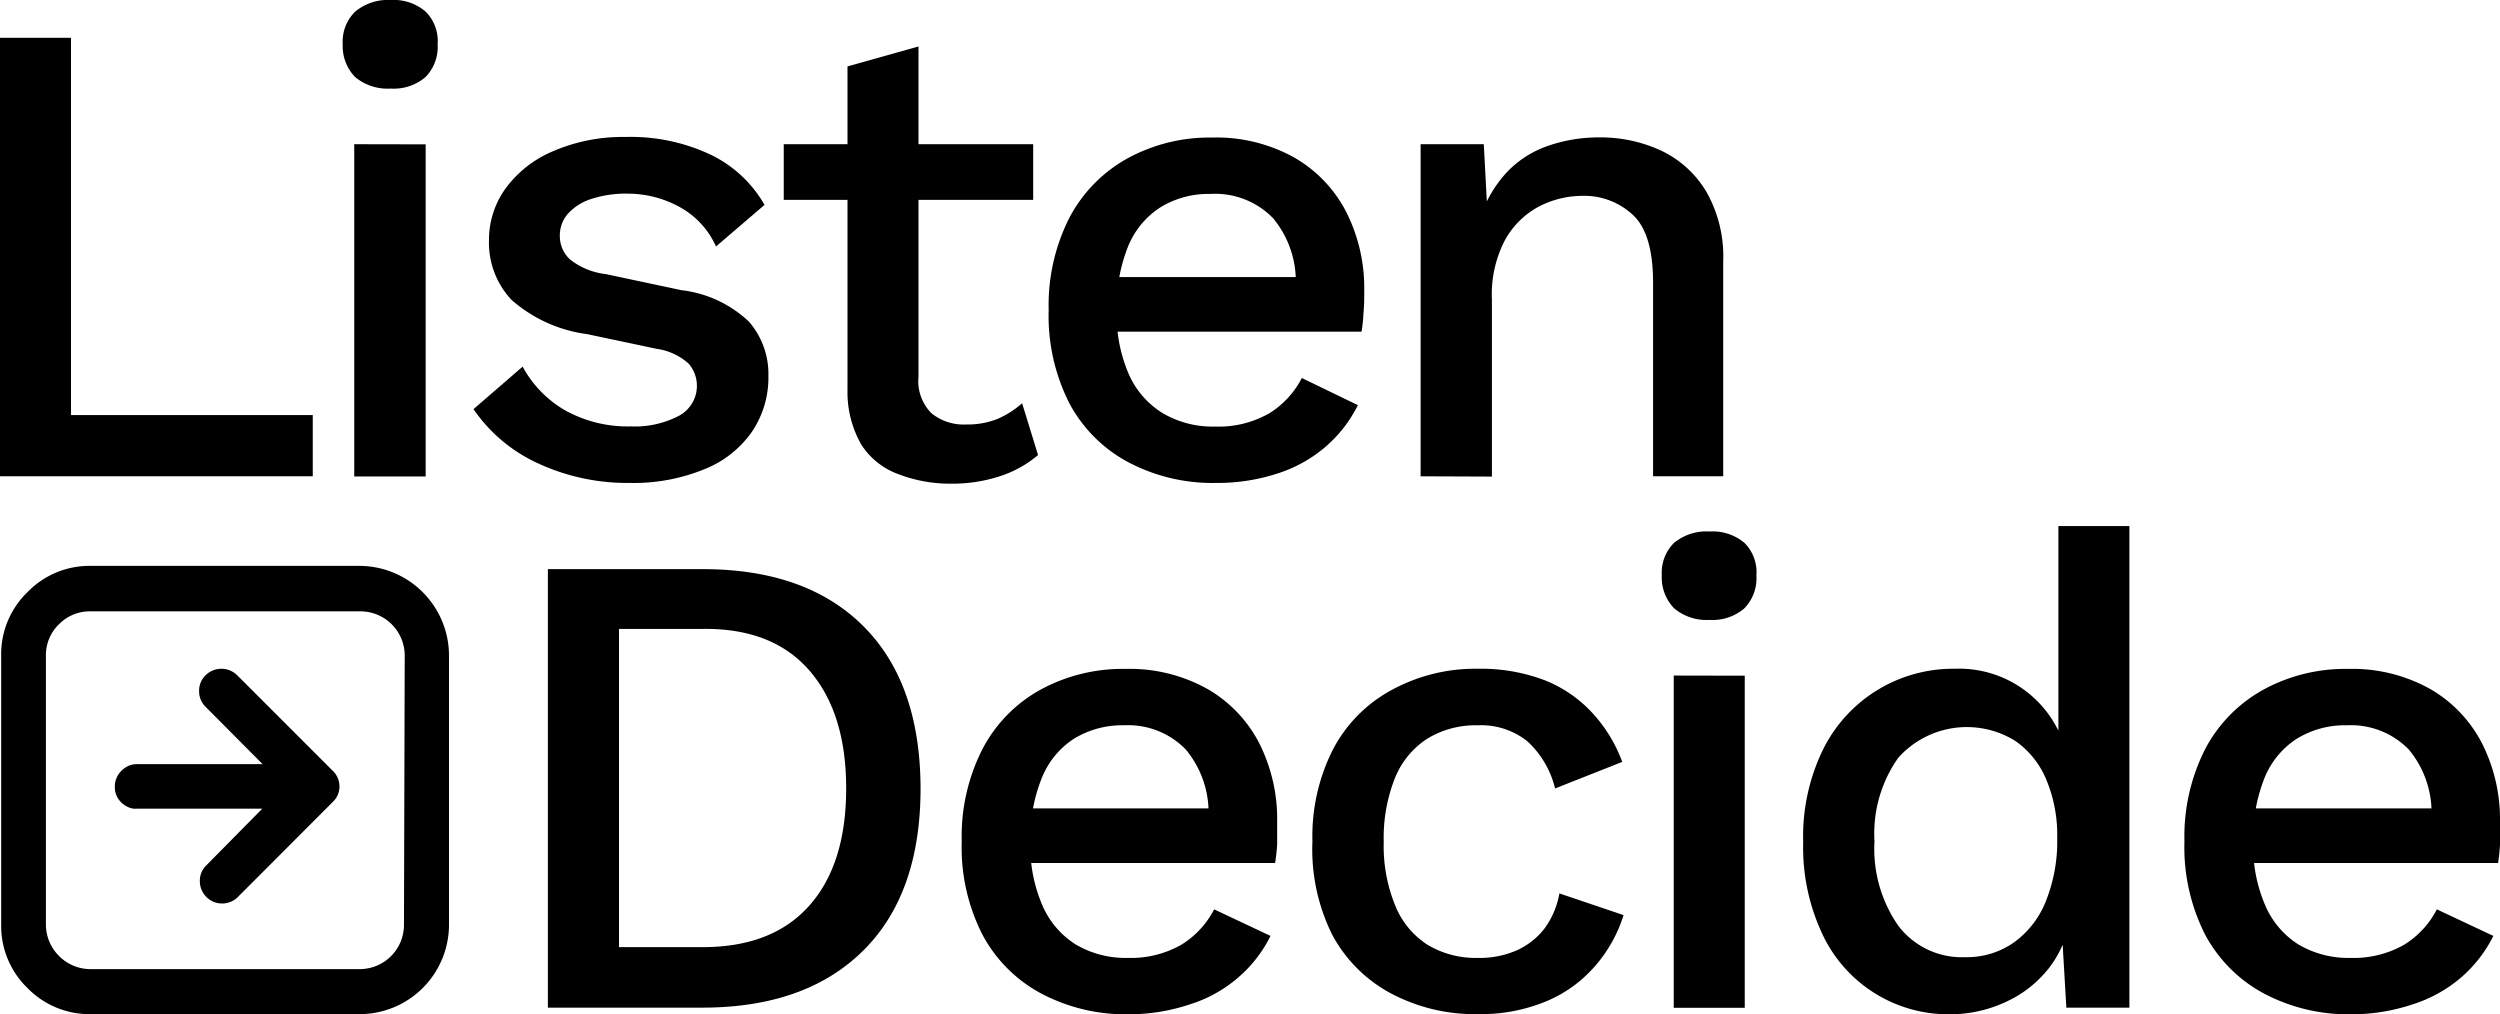
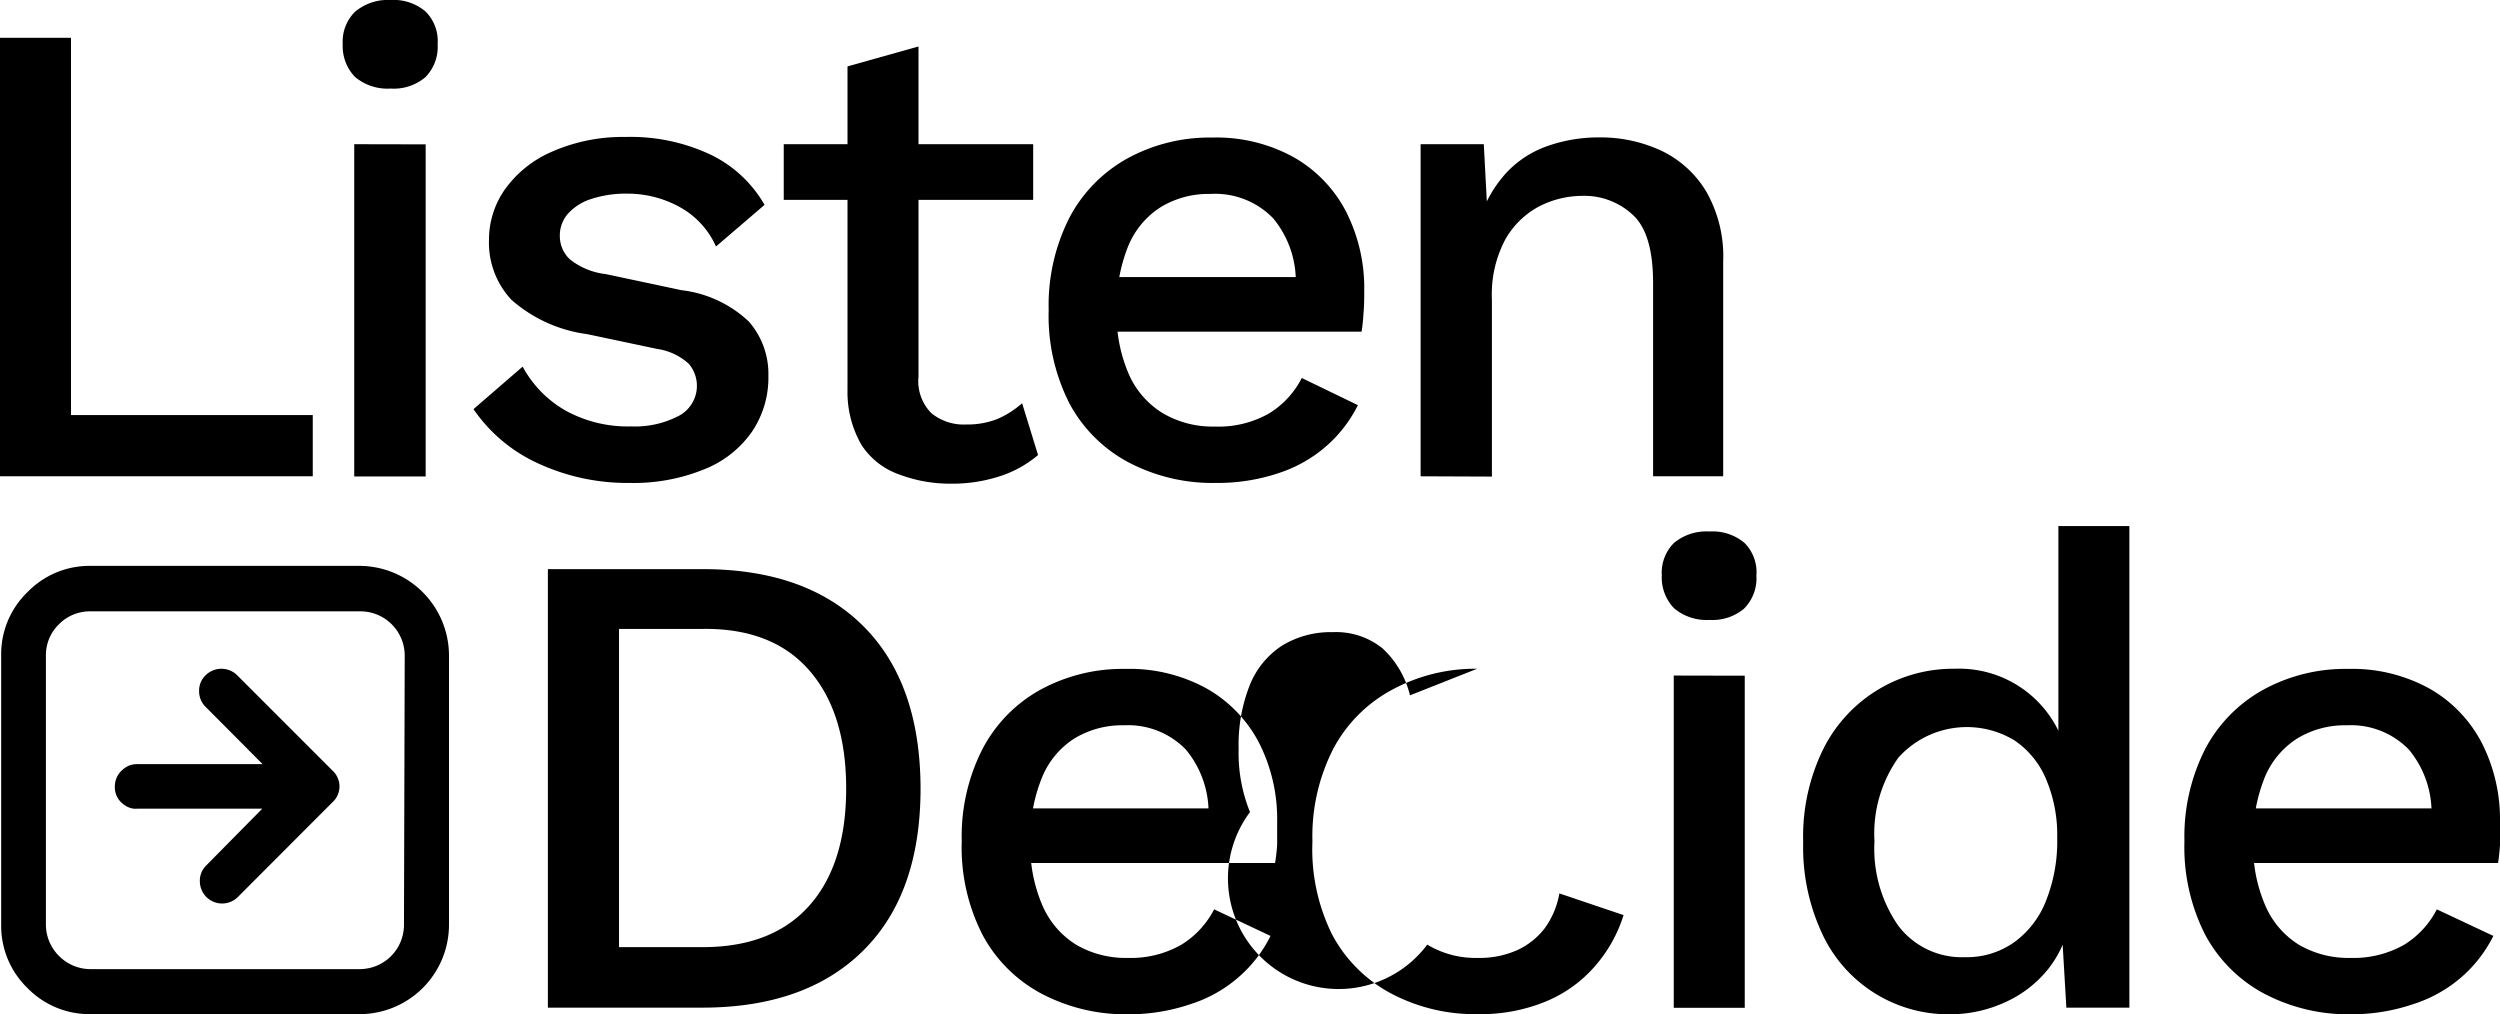
<svg xmlns="http://www.w3.org/2000/svg" viewBox="0 0 169.38 68.72" fill="currentColor">
  <g data-name="Layer 2">
-     <path d="M4.81 28.12h16.38v4.15H0V2.56h4.81ZM26.46 6a3.41 3.41 0 0 1-2.41-.79A3 3 0 0 1 23.22 3a2.85 2.85 0 0 1 .83-2.2 3.45 3.45 0 0 1 2.41-.8 3.35 3.35 0 0 1 2.36.77A2.81 2.81 0 0 1 29.65 3a2.91 2.91 0 0 1-.83 2.23 3.31 3.31 0 0 1-2.36.77Zm2.38 3.78v22.5H24V9.77Zm13.82 22.94a14.4 14.4 0 0 1-6.17-1.31 10.66 10.66 0 0 1-4.41-3.69l3.33-2.88a7.57 7.57 0 0 0 2.86 2.95 8.72 8.72 0 0 0 4.48 1.1 6.41 6.41 0 0 0 3.25-.72 2.3 2.3 0 0 0 .66-3.53 4.05 4.05 0 0 0-2.14-1l-4.73-1a9.67 9.67 0 0 1-5.13-2.32 5.65 5.65 0 0 1-1.53-4.07 5.93 5.93 0 0 1 1.08-3.42 7.63 7.63 0 0 1 3.18-2.55 11.91 11.91 0 0 1 5-1 12.7 12.7 0 0 1 5.76 1.2 8.41 8.41 0 0 1 3.65 3.4l-3.29 2.82A5.67 5.67 0 0 0 46 14a7.3 7.3 0 0 0-3.47-.88 7.53 7.53 0 0 0-2.47.36 3.58 3.58 0 0 0-1.58 1 2.22 2.22 0 0 0-.55 1.52 2.15 2.15 0 0 0 .68 1.57 4.77 4.77 0 0 0 2.43 1l5.13 1.09a8 8 0 0 1 4.57 2.13 5.39 5.39 0 0 1 1.32 3.67 6.54 6.54 0 0 1-1.12 3.8 7.13 7.13 0 0 1-3.24 2.54 12.64 12.64 0 0 1-5.04.92ZM70 9.77v3.77H53.1V9.77Zm-7.77-6.62v22.37a3.08 3.08 0 0 0 .88 2.48 3.47 3.47 0 0 0 2.36.76 5.5 5.5 0 0 0 2.12-.38 6.24 6.24 0 0 0 1.66-1.06l1.08 3.51a7.6 7.6 0 0 1-2.54 1.42 10.37 10.37 0 0 1-3.35.52 9.76 9.76 0 0 1-3.56-.64 5 5 0 0 1-2.52-2 7.14 7.14 0 0 1-.94-3.71V4.5Zm20.16 29.57a12.24 12.24 0 0 1-5.94-1.4 9.72 9.72 0 0 1-4-4 13.08 13.08 0 0 1-1.4-6.32 13.09 13.09 0 0 1 1.42-6.28 9.81 9.81 0 0 1 3.94-4 11.58 11.58 0 0 1 5.71-1.4 10.83 10.83 0 0 1 5.58 1.36 9 9 0 0 1 3.51 3.68 11.43 11.43 0 0 1 1.22 5.32c0 .54 0 1-.05 1.53a12.63 12.63 0 0 1-.13 1.26H74.16v-3.7h16l-2.38.72a6.68 6.68 0 0 0-1.53-4.71A5.47 5.47 0 0 0 82 13.14a6.22 6.22 0 0 0-3.37.9 5.7 5.7 0 0 0-2.21 2.68 11 11 0 0 0-.76 4.34 10.1 10.1 0 0 0 .81 4.27A5.84 5.84 0 0 0 78.79 28a6.64 6.64 0 0 0 3.51.9A6.92 6.92 0 0 0 86 28a6.05 6.05 0 0 0 2.2-2.39l3.8 1.84a9.06 9.06 0 0 1-2.18 2.81 9.31 9.31 0 0 1-3.27 1.82 13 13 0 0 1-4.16.64Zm13.86-.45V9.77h4.28l.31 5.85-.63-.63a8.44 8.44 0 0 1 1.79-3.22 6.92 6.92 0 0 1 2.83-1.87 10.35 10.35 0 0 1 3.49-.59 9.73 9.73 0 0 1 4.3.93 7.1 7.1 0 0 1 3 2.77 8.84 8.84 0 0 1 1.13 4.68v14.58H112v-13.1c0-2.22-.45-3.76-1.37-4.61a4.82 4.82 0 0 0-3.44-1.29 6.43 6.43 0 0 0-2.88.7A5.69 5.69 0 0 0 102 16.2a7.92 7.92 0 0 0-.92 4.09v12Zm-48.64 6.29q7 0 10.87 3.85t3.89 11q0 7.15-3.89 11t-10.87 3.86H37.12V38.56Zm0 25.61q4.72 0 7.22-2.81t2.5-7.94q0-5.13-2.5-8t-7.22-2.81h-5.67v21.56Zm28.89 4.55a12.24 12.24 0 0 1-5.94-1.4 9.67 9.67 0 0 1-4-4 13 13 0 0 1-1.4-6.32 13 13 0 0 1 1.42-6.28 9.73 9.73 0 0 1 3.93-4 11.62 11.62 0 0 1 5.72-1.4 10.83 10.83 0 0 1 5.58 1.36 9 9 0 0 1 3.51 3.68 11.42 11.42 0 0 1 1.21 5.32v1.53a12.39 12.39 0 0 1-.14 1.26H68.26v-3.7h16l-2.39.72a6.68 6.68 0 0 0-1.53-4.71 5.45 5.45 0 0 0-4.18-1.64 6.25 6.25 0 0 0-3.38.9 5.68 5.68 0 0 0-2.2 2.68 10.94 10.94 0 0 0-.77 4.34 10.1 10.1 0 0 0 .81 4.27A5.86 5.86 0 0 0 72.9 64a6.64 6.64 0 0 0 3.51.9 6.88 6.88 0 0 0 3.64-.9 6.08 6.08 0 0 0 2.21-2.39l3.82 1.8a8.91 8.91 0 0 1-2.18 2.81 9.18 9.18 0 0 1-3.26 1.82 13 13 0 0 1-4.14.68Zm23.58-23.41a12.17 12.17 0 0 1 4.61.79 8.82 8.82 0 0 1 3.22 2.23 9.94 9.94 0 0 1 2 3.29l-4.55 1.8a6.39 6.39 0 0 0-1.86-3.18 5 5 0 0 0-3.36-1.1 6.31 6.31 0 0 0-3.46.92 5.72 5.72 0 0 0-2.18 2.68 11 11 0 0 0-.75 4.32 10.62 10.62 0 0 0 .77 4.27A5.67 5.67 0 0 0 96.7 64a6.32 6.32 0 0 0 3.42.9 6.25 6.25 0 0 0 2.66-.52 4.93 4.93 0 0 0 1.87-1.48 5.61 5.61 0 0 0 1-2.37L110 62a9.58 9.58 0 0 1-2 3.53 8.89 8.89 0 0 1-3.31 2.34 11.58 11.58 0 0 1-4.55.84 12.12 12.12 0 0 1-5.89-1.4 9.67 9.67 0 0 1-4-4A13 13 0 0 1 88.92 57a13 13 0 0 1 1.42-6.28 9.68 9.68 0 0 1 4-4 11.8 11.8 0 0 1 5.74-1.41ZM115.83 42a3.41 3.41 0 0 1-2.41-.79 3 3 0 0 1-.83-2.23 2.85 2.85 0 0 1 .83-2.2 3.45 3.45 0 0 1 2.41-.77 3.35 3.35 0 0 1 2.36.77A2.81 2.81 0 0 1 119 39a2.91 2.91 0 0 1-.83 2.23 3.31 3.31 0 0 1-2.34.77Zm2.38 3.78v22.5h-4.81V45.77Zm13.91 22.94a9.42 9.42 0 0 1-8.64-5.41 13.8 13.8 0 0 1-1.31-6.25 13.41 13.41 0 0 1 1.4-6.39 9.83 9.83 0 0 1 8.86-5.36A7.48 7.48 0 0 1 140 51l-.54.49V35.64h4.81v32.63H140l-.36-6.12h.63a7.29 7.29 0 0 1-1.49 3.49 7.84 7.84 0 0 1-2.9 2.25 8.92 8.92 0 0 1-3.76.83Zm1-3.87a5.54 5.54 0 0 0 3.33-1 6.27 6.27 0 0 0 2.16-2.79 10.92 10.92 0 0 0 .77-4.31 9.69 9.69 0 0 0-.77-4 5.92 5.92 0 0 0-2.13-2.59 6.23 6.23 0 0 0-7.86 1.17A8.88 8.88 0 0 0 127 57a9.12 9.12 0 0 0 1.62 5.73 5.4 5.4 0 0 0 4.53 2.12Zm26.22 3.87a12.24 12.24 0 0 1-5.94-1.4 9.72 9.72 0 0 1-4-4A13.08 13.08 0 0 1 148 57a13.09 13.09 0 0 1 1.42-6.28 9.81 9.81 0 0 1 3.94-4 11.58 11.58 0 0 1 5.71-1.4 10.83 10.83 0 0 1 5.58 1.36 9 9 0 0 1 3.51 3.68 11.43 11.43 0 0 1 1.22 5.32v1.53a12.63 12.63 0 0 1-.13 1.26h-18.14v-3.7h16l-2.38.72a6.68 6.68 0 0 0-1.53-4.71 5.47 5.47 0 0 0-4.2-1.64 6.22 6.22 0 0 0-3.37.9 5.7 5.7 0 0 0-2.21 2.68 11 11 0 0 0-.76 4.34 10.1 10.1 0 0 0 .81 4.27 5.84 5.84 0 0 0 2.27 2.67 6.64 6.64 0 0 0 3.51.9 6.92 6.92 0 0 0 3.65-.9 6.05 6.05 0 0 0 2.2-2.39l3.83 1.8a9.06 9.06 0 0 1-2.18 2.81 9.31 9.31 0 0 1-3.27 1.82 13 13 0 0 1-4.14.68ZM17.77 54.79H9.29a1.16 1.16 0 0 1-.57-.09 1.57 1.57 0 0 1-.51-.34 1.42 1.42 0 0 1-.43-1.06 1.49 1.49 0 0 1 .45-1.08 1.73 1.73 0 0 1 .49-.34 1.56 1.56 0 0 1 .57-.11h8.5l-3.85-3.87a1.47 1.47 0 0 1-.45-1.08 1.43 1.43 0 0 1 .43-1.06 1.52 1.52 0 0 1 2.16 0l6.44 6.44a1.47 1.47 0 0 1 .48 1.06 1.44 1.44 0 0 1-.46 1.08l-6.43 6.44a1.51 1.51 0 0 1-2.57-1.08 1.43 1.43 0 0 1 .43-1.06Zm12.65-10.37v18.21a6.06 6.06 0 0 1-6.05 6.08H6.16a5.86 5.86 0 0 1-4.3-1.77 5.86 5.86 0 0 1-1.78-4.31V44.42a5.84 5.84 0 0 1 1.78-4.3 5.84 5.84 0 0 1 4.3-1.78h18.21a6.08 6.08 0 0 1 6.05 6.08Zm-3 0a3 3 0 0 0-3-3H6.16a2.93 2.93 0 0 0-2.16.87 2.91 2.91 0 0 0-.89 2.13v18.21A3 3 0 0 0 4 64.77a3 3 0 0 0 2.17.89h18.2a3 3 0 0 0 3-3Z" data-name="Layer 1" />
+     <path d="M4.81 28.12h16.38v4.15H0V2.56h4.81ZM26.46 6a3.41 3.41 0 0 1-2.41-.79A3 3 0 0 1 23.22 3a2.85 2.85 0 0 1 .83-2.2 3.45 3.45 0 0 1 2.41-.8 3.35 3.35 0 0 1 2.36.77A2.81 2.81 0 0 1 29.65 3a2.91 2.91 0 0 1-.83 2.23 3.31 3.31 0 0 1-2.36.77Zm2.38 3.78v22.5H24V9.77Zm13.82 22.94a14.4 14.4 0 0 1-6.17-1.31 10.66 10.66 0 0 1-4.41-3.69l3.33-2.88a7.57 7.57 0 0 0 2.86 2.95 8.72 8.72 0 0 0 4.48 1.1 6.41 6.41 0 0 0 3.25-.72 2.3 2.3 0 0 0 .66-3.53 4.05 4.05 0 0 0-2.14-1l-4.73-1a9.67 9.67 0 0 1-5.13-2.32 5.65 5.65 0 0 1-1.53-4.07 5.93 5.93 0 0 1 1.08-3.42 7.63 7.63 0 0 1 3.18-2.55 11.91 11.91 0 0 1 5-1 12.7 12.7 0 0 1 5.76 1.2 8.41 8.41 0 0 1 3.65 3.4l-3.29 2.82A5.67 5.67 0 0 0 46 14a7.3 7.3 0 0 0-3.47-.88 7.53 7.53 0 0 0-2.47.36 3.58 3.58 0 0 0-1.58 1 2.22 2.22 0 0 0-.55 1.52 2.15 2.15 0 0 0 .68 1.57 4.77 4.77 0 0 0 2.43 1l5.13 1.09a8 8 0 0 1 4.57 2.13 5.39 5.39 0 0 1 1.32 3.67 6.54 6.54 0 0 1-1.12 3.8 7.13 7.13 0 0 1-3.24 2.54 12.64 12.64 0 0 1-5.04.92ZM70 9.77v3.77H53.1V9.77Zm-7.77-6.62v22.37a3.08 3.08 0 0 0 .88 2.48 3.47 3.47 0 0 0 2.36.76 5.5 5.5 0 0 0 2.12-.38 6.24 6.24 0 0 0 1.66-1.06l1.08 3.51a7.6 7.6 0 0 1-2.54 1.42 10.37 10.37 0 0 1-3.35.52 9.76 9.76 0 0 1-3.56-.64 5 5 0 0 1-2.52-2 7.14 7.14 0 0 1-.94-3.71V4.5Zm20.16 29.57a12.24 12.24 0 0 1-5.94-1.4 9.72 9.72 0 0 1-4-4 13.08 13.08 0 0 1-1.4-6.32 13.09 13.09 0 0 1 1.42-6.28 9.81 9.81 0 0 1 3.94-4 11.58 11.58 0 0 1 5.71-1.4 10.83 10.83 0 0 1 5.58 1.36 9 9 0 0 1 3.51 3.68 11.43 11.43 0 0 1 1.22 5.32c0 .54 0 1-.05 1.53a12.63 12.63 0 0 1-.13 1.26H74.16v-3.7h16l-2.38.72a6.68 6.68 0 0 0-1.53-4.71A5.47 5.47 0 0 0 82 13.14a6.22 6.22 0 0 0-3.37.9 5.7 5.7 0 0 0-2.21 2.68 11 11 0 0 0-.76 4.34 10.1 10.1 0 0 0 .81 4.27A5.84 5.84 0 0 0 78.79 28a6.64 6.64 0 0 0 3.51.9A6.92 6.92 0 0 0 86 28a6.05 6.05 0 0 0 2.2-2.39l3.8 1.84a9.06 9.06 0 0 1-2.18 2.81 9.31 9.31 0 0 1-3.27 1.82 13 13 0 0 1-4.16.64Zm13.86-.45V9.77h4.28l.31 5.85-.63-.63a8.44 8.44 0 0 1 1.79-3.22 6.92 6.92 0 0 1 2.83-1.87 10.35 10.35 0 0 1 3.49-.59 9.73 9.73 0 0 1 4.3.93 7.1 7.1 0 0 1 3 2.77 8.84 8.84 0 0 1 1.13 4.68v14.58H112v-13.1c0-2.22-.45-3.76-1.37-4.61a4.82 4.82 0 0 0-3.44-1.29 6.43 6.43 0 0 0-2.88.7A5.69 5.69 0 0 0 102 16.2a7.92 7.92 0 0 0-.92 4.09v12Zm-48.64 6.29q7 0 10.87 3.85t3.89 11q0 7.15-3.89 11t-10.87 3.86H37.12V38.56Zm0 25.61q4.72 0 7.22-2.81t2.5-7.94q0-5.13-2.5-8t-7.22-2.81h-5.67v21.56Zm28.89 4.55a12.24 12.24 0 0 1-5.94-1.4 9.67 9.67 0 0 1-4-4 13 13 0 0 1-1.4-6.32 13 13 0 0 1 1.42-6.28 9.73 9.73 0 0 1 3.93-4 11.62 11.62 0 0 1 5.72-1.4 10.83 10.83 0 0 1 5.58 1.36 9 9 0 0 1 3.51 3.68 11.42 11.42 0 0 1 1.21 5.32v1.53a12.39 12.39 0 0 1-.14 1.26H68.26v-3.7h16l-2.39.72a6.68 6.68 0 0 0-1.53-4.71 5.45 5.45 0 0 0-4.18-1.64 6.25 6.25 0 0 0-3.38.9 5.68 5.68 0 0 0-2.2 2.68 10.94 10.94 0 0 0-.77 4.34 10.1 10.1 0 0 0 .81 4.27A5.86 5.86 0 0 0 72.9 64a6.64 6.64 0 0 0 3.51.9 6.88 6.88 0 0 0 3.64-.9 6.08 6.08 0 0 0 2.21-2.39l3.82 1.8a8.91 8.91 0 0 1-2.18 2.81 9.18 9.18 0 0 1-3.26 1.82 13 13 0 0 1-4.14.68Zm23.58-23.41l-4.55 1.8a6.39 6.39 0 0 0-1.86-3.18 5 5 0 0 0-3.36-1.1 6.31 6.31 0 0 0-3.46.92 5.72 5.72 0 0 0-2.18 2.68 11 11 0 0 0-.75 4.32 10.62 10.62 0 0 0 .77 4.27A5.67 5.67 0 0 0 96.7 64a6.32 6.32 0 0 0 3.42.9 6.25 6.25 0 0 0 2.66-.52 4.93 4.93 0 0 0 1.87-1.48 5.61 5.61 0 0 0 1-2.37L110 62a9.58 9.58 0 0 1-2 3.53 8.89 8.89 0 0 1-3.31 2.34 11.58 11.58 0 0 1-4.55.84 12.12 12.12 0 0 1-5.89-1.4 9.67 9.67 0 0 1-4-4A13 13 0 0 1 88.92 57a13 13 0 0 1 1.42-6.28 9.68 9.68 0 0 1 4-4 11.8 11.8 0 0 1 5.74-1.41ZM115.83 42a3.41 3.41 0 0 1-2.41-.79 3 3 0 0 1-.83-2.23 2.85 2.85 0 0 1 .83-2.2 3.45 3.45 0 0 1 2.41-.77 3.35 3.35 0 0 1 2.36.77A2.81 2.81 0 0 1 119 39a2.91 2.91 0 0 1-.83 2.23 3.31 3.31 0 0 1-2.34.77Zm2.38 3.78v22.5h-4.81V45.77Zm13.91 22.94a9.42 9.42 0 0 1-8.64-5.41 13.8 13.8 0 0 1-1.31-6.25 13.41 13.41 0 0 1 1.4-6.39 9.83 9.83 0 0 1 8.86-5.36A7.48 7.48 0 0 1 140 51l-.54.49V35.64h4.81v32.63H140l-.36-6.12h.63a7.29 7.29 0 0 1-1.49 3.49 7.84 7.84 0 0 1-2.9 2.25 8.92 8.92 0 0 1-3.76.83Zm1-3.87a5.54 5.54 0 0 0 3.33-1 6.27 6.27 0 0 0 2.16-2.79 10.92 10.92 0 0 0 .77-4.31 9.69 9.69 0 0 0-.77-4 5.92 5.92 0 0 0-2.13-2.59 6.23 6.23 0 0 0-7.86 1.17A8.88 8.88 0 0 0 127 57a9.12 9.12 0 0 0 1.62 5.73 5.4 5.4 0 0 0 4.53 2.12Zm26.22 3.87a12.24 12.24 0 0 1-5.94-1.4 9.72 9.72 0 0 1-4-4A13.08 13.08 0 0 1 148 57a13.09 13.09 0 0 1 1.42-6.28 9.81 9.81 0 0 1 3.94-4 11.58 11.58 0 0 1 5.71-1.4 10.83 10.83 0 0 1 5.58 1.36 9 9 0 0 1 3.51 3.68 11.43 11.43 0 0 1 1.22 5.32v1.53a12.63 12.63 0 0 1-.13 1.26h-18.14v-3.7h16l-2.38.72a6.68 6.68 0 0 0-1.53-4.71 5.47 5.47 0 0 0-4.2-1.64 6.22 6.22 0 0 0-3.37.9 5.7 5.7 0 0 0-2.21 2.68 11 11 0 0 0-.76 4.34 10.1 10.1 0 0 0 .81 4.27 5.84 5.84 0 0 0 2.27 2.67 6.64 6.64 0 0 0 3.51.9 6.92 6.92 0 0 0 3.65-.9 6.05 6.05 0 0 0 2.2-2.39l3.83 1.8a9.06 9.06 0 0 1-2.18 2.81 9.31 9.31 0 0 1-3.27 1.82 13 13 0 0 1-4.14.68ZM17.77 54.79H9.29a1.16 1.16 0 0 1-.57-.09 1.57 1.57 0 0 1-.51-.34 1.42 1.42 0 0 1-.43-1.06 1.49 1.49 0 0 1 .45-1.08 1.73 1.73 0 0 1 .49-.34 1.56 1.56 0 0 1 .57-.11h8.5l-3.85-3.87a1.47 1.47 0 0 1-.45-1.08 1.43 1.43 0 0 1 .43-1.06 1.52 1.52 0 0 1 2.16 0l6.44 6.44a1.47 1.47 0 0 1 .48 1.06 1.44 1.44 0 0 1-.46 1.08l-6.43 6.44a1.51 1.51 0 0 1-2.57-1.08 1.43 1.43 0 0 1 .43-1.06Zm12.65-10.37v18.21a6.06 6.06 0 0 1-6.05 6.08H6.16a5.86 5.86 0 0 1-4.3-1.77 5.86 5.86 0 0 1-1.78-4.31V44.42a5.84 5.84 0 0 1 1.78-4.3 5.84 5.84 0 0 1 4.3-1.78h18.21a6.08 6.08 0 0 1 6.05 6.08Zm-3 0a3 3 0 0 0-3-3H6.16a2.93 2.93 0 0 0-2.16.87 2.91 2.91 0 0 0-.89 2.13v18.21A3 3 0 0 0 4 64.77a3 3 0 0 0 2.17.89h18.2a3 3 0 0 0 3-3Z" data-name="Layer 1" />
  </g>
</svg>